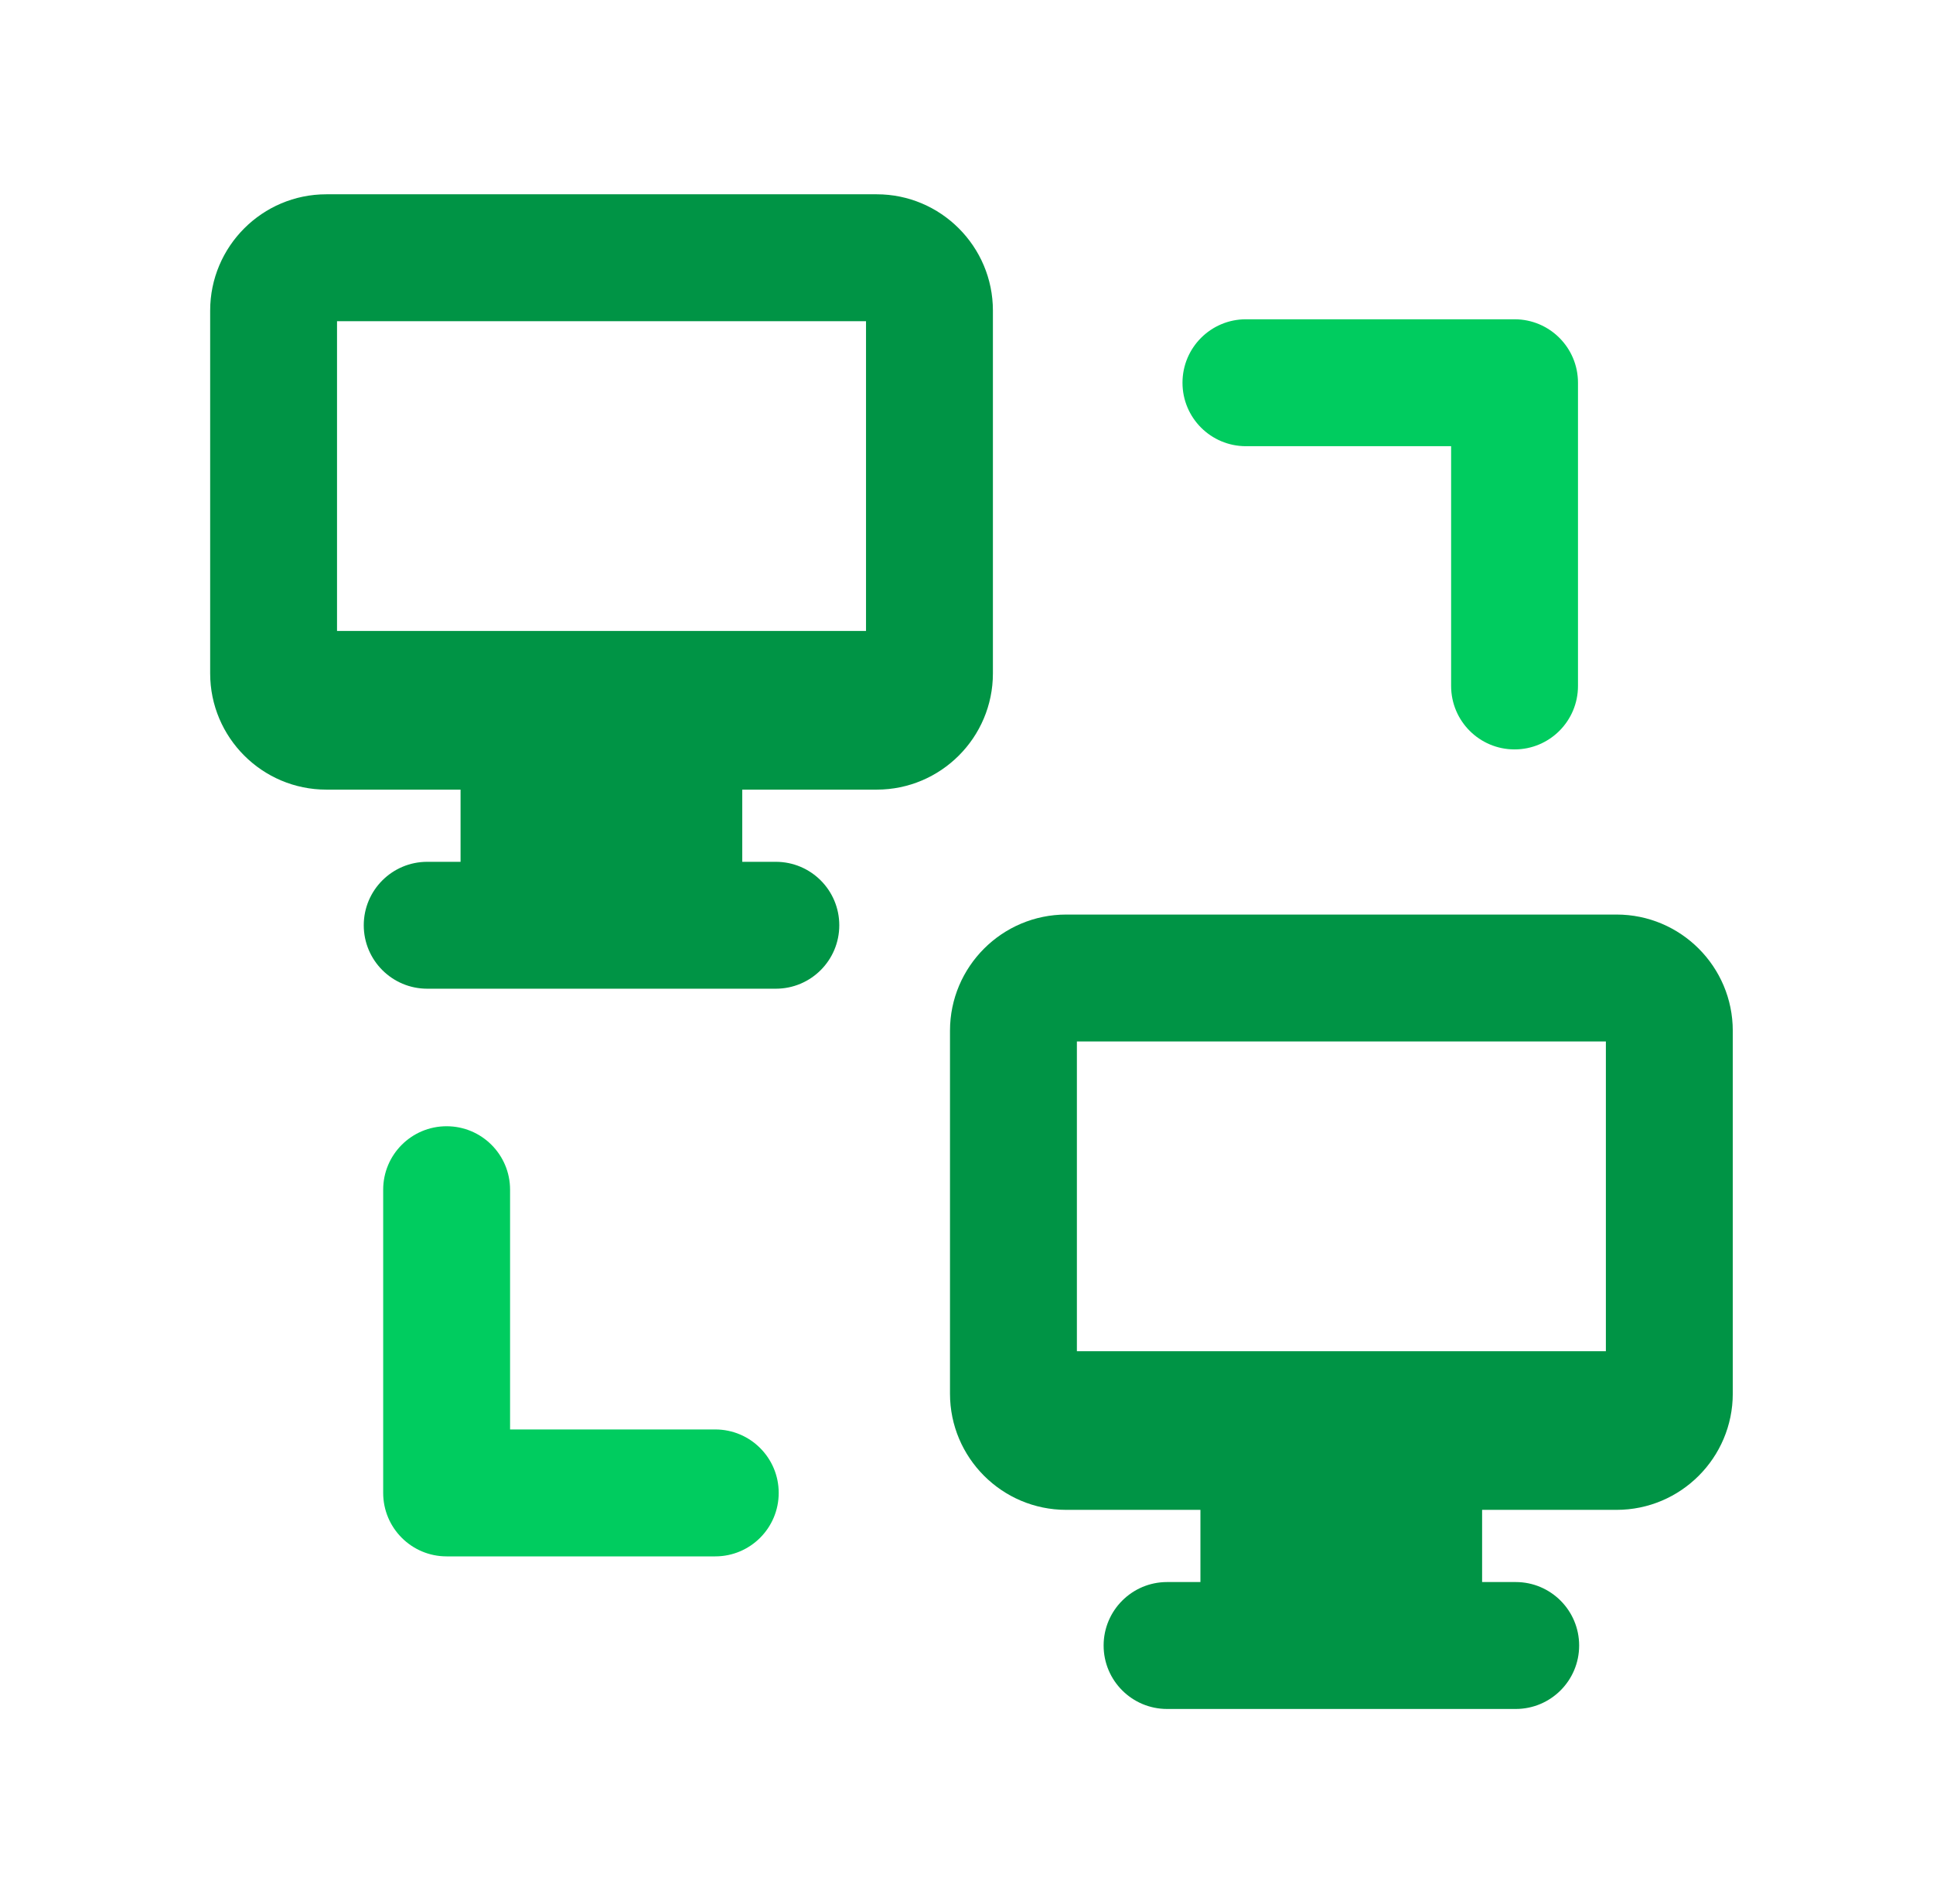
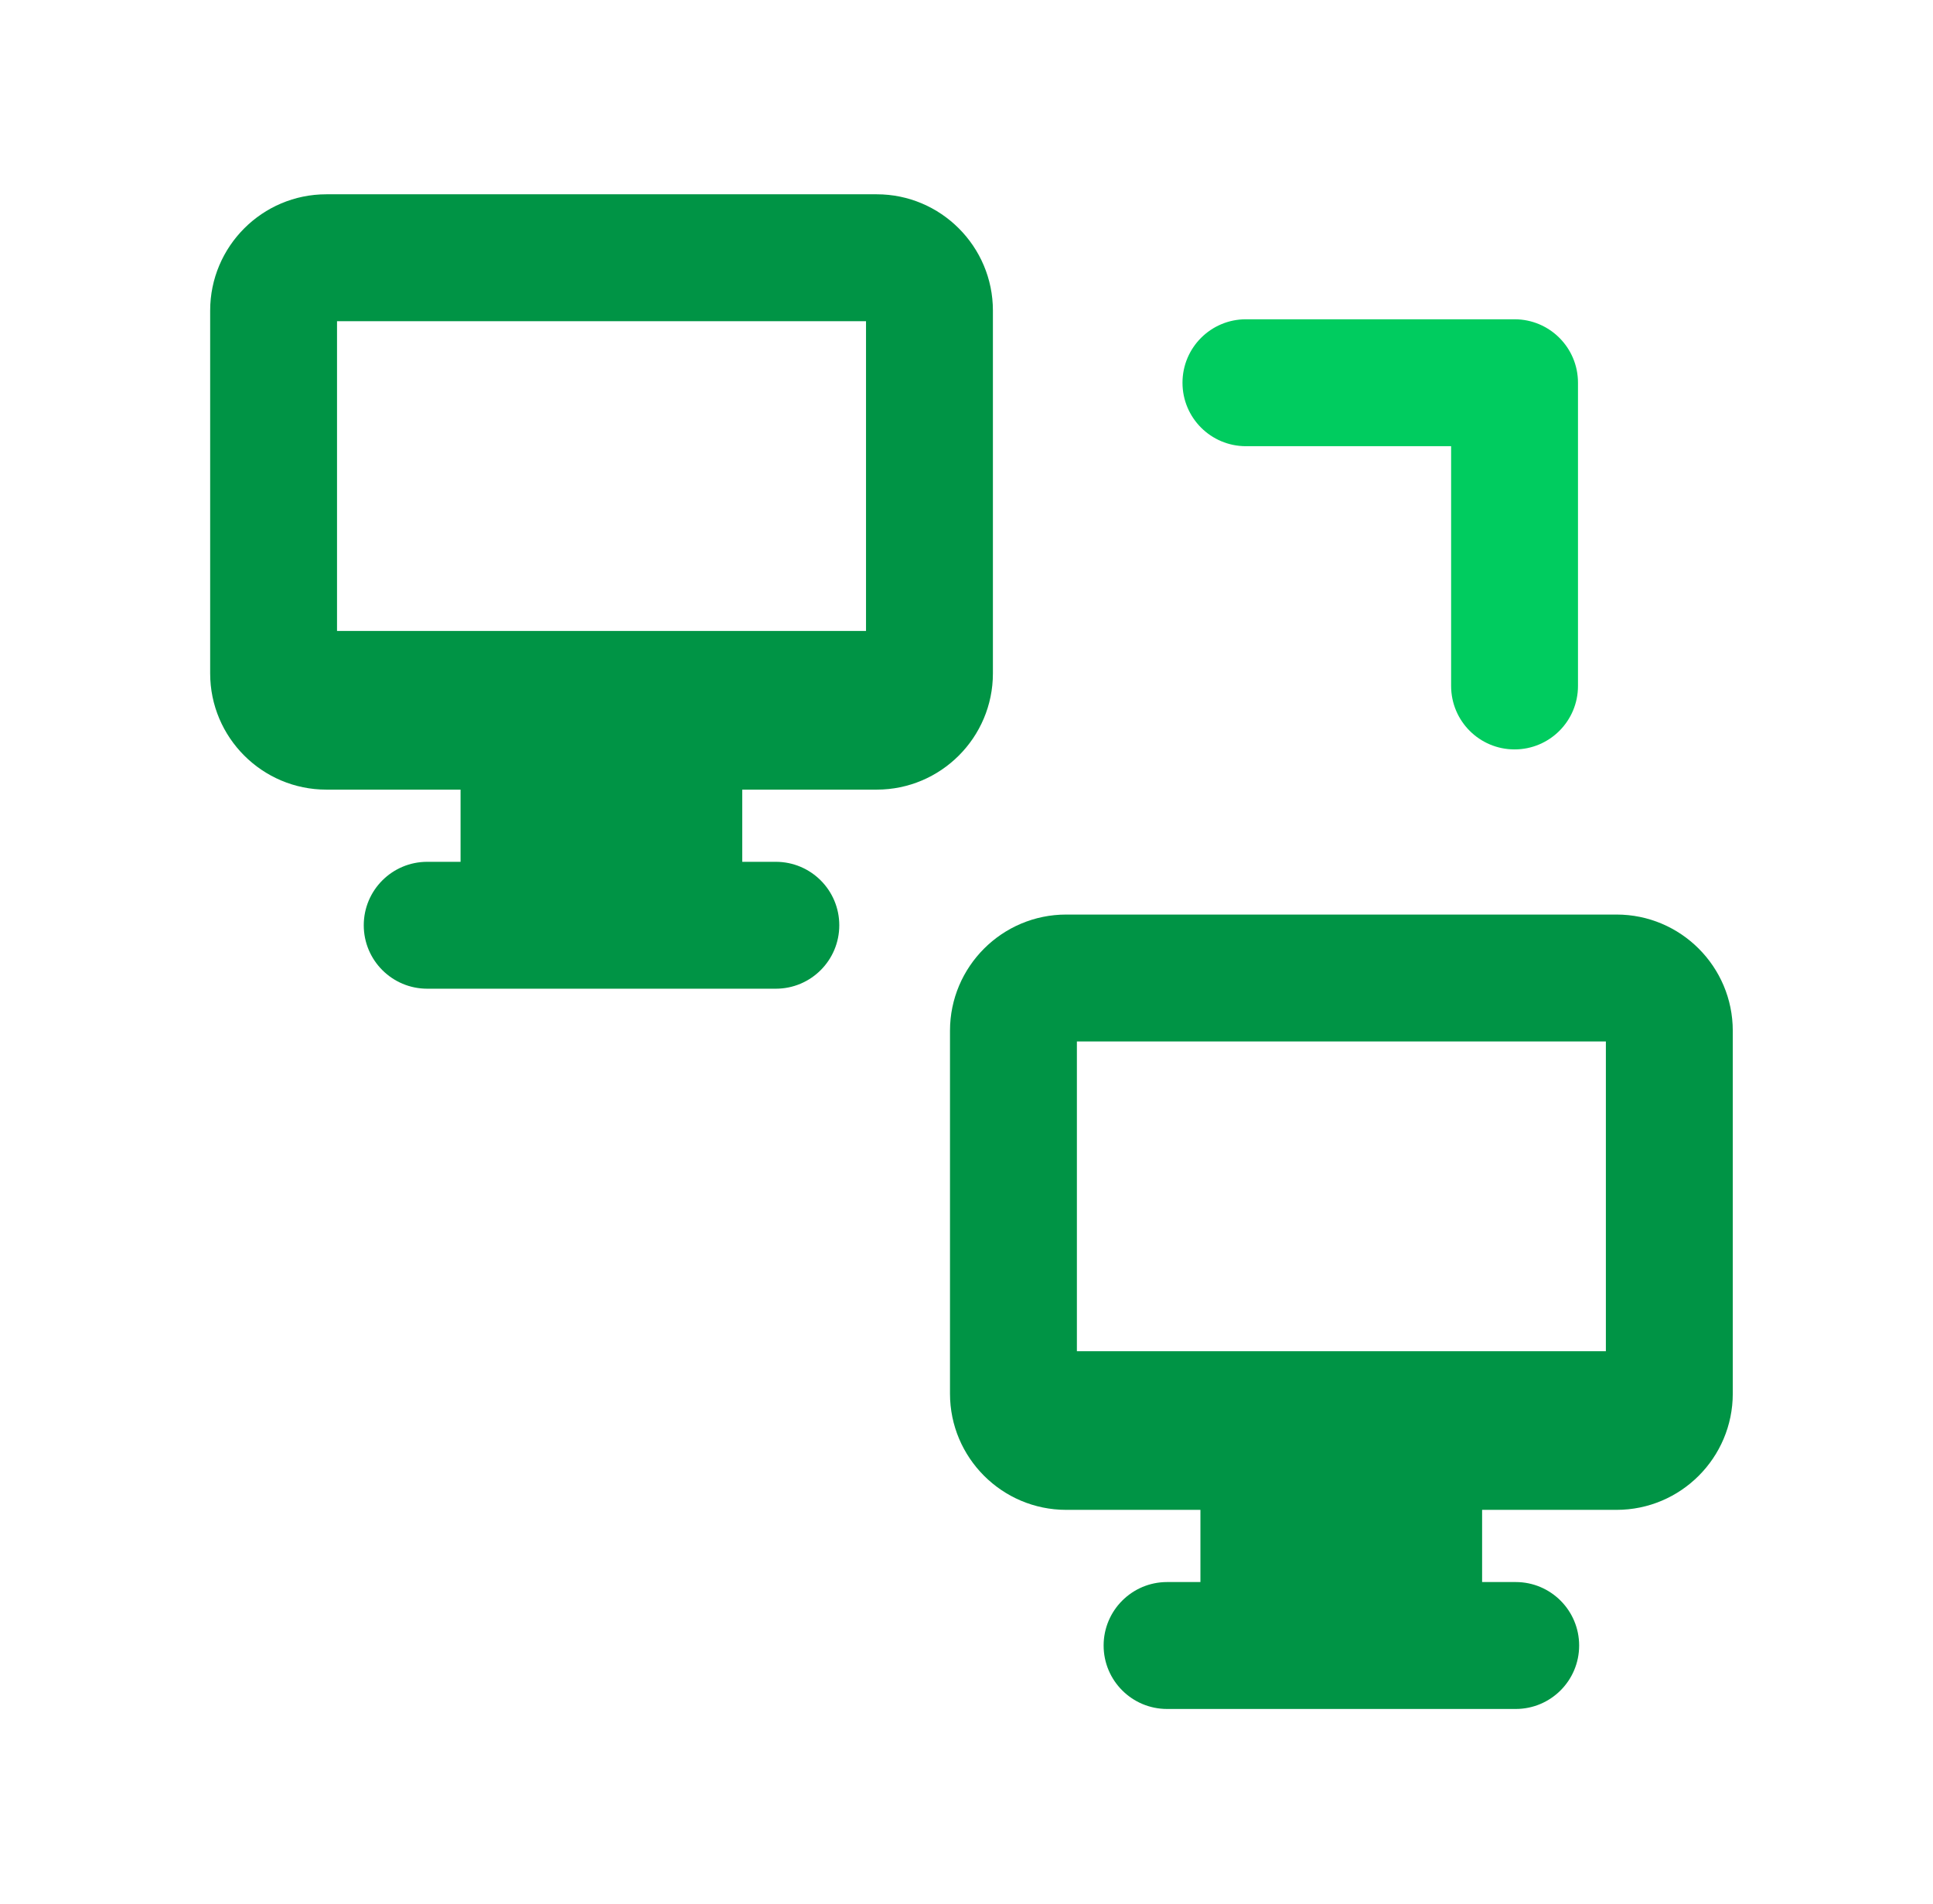
<svg xmlns="http://www.w3.org/2000/svg" width="65" height="64" viewBox="0 0 65 64" fill="none">
  <path d="M29.481 26.547C31.635 26.547 33.388 24.795 33.388 22.64V10.441C33.388 8.286 31.635 6.532 29.481 6.532H10.973C8.819 6.532 7.067 8.286 7.067 10.441V22.64C7.067 24.795 8.819 26.547 10.973 26.547H15.487V28.974H14.366C13.188 28.974 12.232 29.928 12.232 31.107C12.232 32.286 13.188 33.24 14.366 33.24H26.088C27.267 33.24 28.222 32.286 28.222 31.107C28.222 29.928 27.267 28.974 26.088 28.974H24.959V26.547H29.481ZM11.333 10.799H29.121V21.213H11.333V10.799Z" fill="#009445" />
  <path d="M54.36 30.747H35.852C33.698 30.747 31.945 32.499 31.945 34.653V46.855C31.945 49.009 33.698 50.761 35.852 50.761H40.366V53.188H39.245C38.067 53.188 37.111 54.143 37.111 55.322C37.111 56.501 38.067 57.455 39.245 57.455H50.968C52.146 57.455 53.101 56.501 53.101 55.322C53.101 54.143 52.146 53.188 50.968 53.188H49.838V50.761H54.36C56.515 50.761 58.267 49.009 58.267 46.855V34.653C58.267 32.499 56.515 30.747 54.36 30.747ZM54 45.428H36.212V35.013H54V45.428Z" fill="#009445" />
  <path d="M41.896 15.001H48.796V23.061C48.796 24.241 49.751 25.195 50.929 25.195C52.107 25.195 53.062 24.241 53.062 23.061V12.868C53.062 11.688 52.107 10.734 50.929 10.734H41.896C40.718 10.734 39.763 11.688 39.763 12.868C39.763 14.047 40.718 15.001 41.896 15.001Z" fill="#00CC5F" />
-   <path d="M24.052 48.058H17.152V39.997C17.152 38.818 16.196 37.864 15.018 37.864C13.84 37.864 12.885 38.818 12.885 39.997V50.191C12.885 51.37 13.84 52.325 15.018 52.325H24.052C25.23 52.325 26.185 51.37 26.185 50.191C26.185 49.012 25.23 48.058 24.052 48.058Z" fill="#00CC5F" />
</svg>